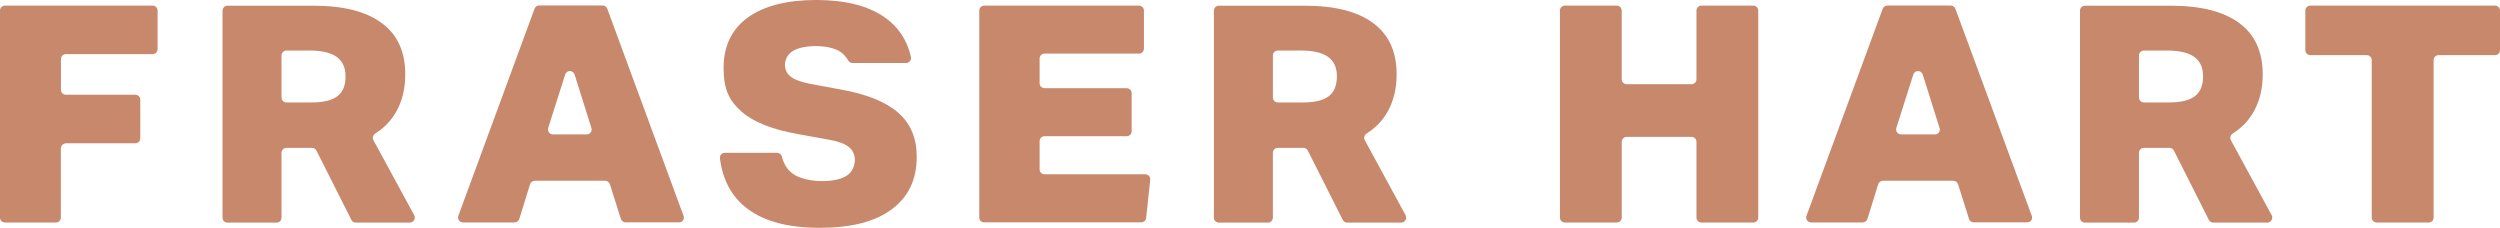
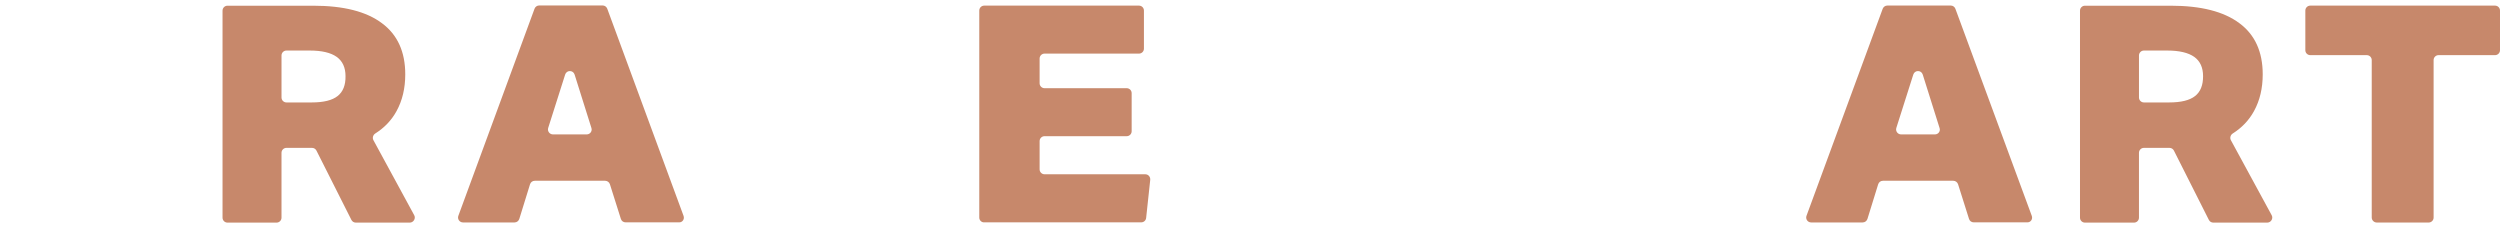
<svg xmlns="http://www.w3.org/2000/svg" id="Layer_1" version="1.1" viewBox="0 0 2933.3 267.3">
  <defs>
    <style>
      .st0 {
        fill: #c7886b;
      }
    </style>
  </defs>
-   <path class="st0" d="M1054.3,132.6c-14.3-12.7-36.4-21.8-66.4-27.3l-36.6-6.8c-10.6-1.9-18.3-4.7-23.1-8.2-4.8-3.6-7.2-8.4-7.2-14.3s3.1-12.6,9.5-16.3c6.3-3.7,15.3-5.6,26.8-5.6s22.6,2.3,29.3,7.1c3.3,2.5,6.2,5.6,8.6,9.6,1.1,1.9,3,3.1,5.1,3.1h62.8c3.8,0,6.6-3.6,5.7-7.2-4.5-19.8-14.9-35.5-31.4-46.8-19.4-13.3-46-19.9-79.8-19.9s-61.6,6.9-80.4,20.7-28.2,33.5-28.2,59.1,7,38.7,20.9,51c14,12.4,36.4,21.3,67.2,26.7l36,6.5c10.1,1.7,17.6,4.5,22.5,8.2,4.9,3.8,7.4,9,7.4,15.7s-3.2,14.3-9.8,18.4-16.2,6.2-28.7,6.2-26.3-2.9-34.2-8.6c-6.5-4.7-10.8-11.5-13-20.4-.7-2.6-3-4.2-5.6-4.2h-61.2c-3.5,0-6.2,3-5.8,6.5,3.3,25.7,14,45.3,32,58.9,19.9,15.1,48.2,22.6,85.1,22.6s64.7-7.1,84.3-21.6c19.7-14.4,29.5-35,29.5-61.8,0-21.5-7-38.6-21.3-51.3" />
  <path class="st0" d="M2782.8,255.3V70.5c0-3.2-2.6-5.8-5.8-5.8h-66.3c-3.2,0-5.8-2.6-5.8-5.8V12.4c0-3.2,2.6-5.8,5.8-5.8h216.8c3.2,0,5.8,2.6,5.8,5.8v46.5c0,3.2-2.6,5.8-5.8,5.8h-66.3c-3.2,0-5.8,2.6-5.8,5.8v184.8c0,3.2-2.6,5.8-5.8,5.8h-60.9c-3.2,0-5.9-2.7-5.9-5.8" />
  <path class="st0" d="M2575.5,112.7c-6.3,5-16.4,7.5-30.3,7.5h-29.7c-3.2,0-5.8-2.6-5.8-5.8v-49.3c0-3.2,2.6-5.8,5.8-5.8h27.4c14.1,0,24.6,2.5,31.6,7.4,6.9,4.9,10.4,12.5,10.4,22.6.1,10.6-3.1,18.5-9.4,23.4M2665.4,252.5l-47.9-88.1c-1.4-2.7-.4-6,2.1-7.7,10.8-6.8,19.2-15.6,25.1-26.4,6.8-12.4,10.2-26.7,10.2-43.1,0-26.4-9.1-46.5-27.4-60-18.3-13.7-45.1-20.5-80.4-20.5h-100.8c-3.2,0-5.8,2.6-5.8,5.8v242.9c0,3.2,2.6,5.8,5.8,5.8h57.6c3.2,0,5.8-2.6,5.8-5.8v-76.1c0-3.2,2.6-5.8,5.8-5.8h30c2.2,0,4.2,1.2,5.2,3.2l41,81.3c1,2,3,3.2,5.2,3.2h63.4c4.4-.1,7.2-4.9,5.1-8.7" />
  <path class="st0" d="M2270.3,157.7h-39.7c-3.9,0-6.8-3.8-5.6-7.6l19.9-62.6c1.7-5.5,9.4-5.5,11.1,0l19.7,62.6c1.4,3.7-1.4,7.6-5.4,7.6M2383.9,253.2l-89.6-242.9c-.9-2.3-3-3.8-5.5-3.8h-74.3c-2.5,0-4.7,1.6-5.5,3.8l-89.4,242.9c-1.4,3.8,1.4,7.8,5.5,7.8h60.4c2.6,0,4.8-1.7,5.6-4.1l12.6-40.7c.8-2.5,3-4.1,5.6-4.1h82.5c2.6,0,4.8,1.7,5.6,4l12.9,40.8c.8,2.5,3,4,5.6,4h62.6c4.1.2,6.9-3.8,5.4-7.7" />
-   <path class="st0" d="M1990.5,255.3v-88.9c0-3.2-2.6-5.8-5.8-5.8h-76.1c-3.2,0-5.8,2.6-5.8,5.8v88.9c0,3.2-2.6,5.8-5.8,5.8h-60.9c-3.2,0-5.8-2.6-5.8-5.8V12.4c0-3.2,2.6-5.8,5.8-5.8h60.9c3.2,0,5.8,2.6,5.8,5.8v80.6c0,3.2,2.6,5.8,5.8,5.8h76.1c3.2,0,5.8-2.6,5.8-5.8V12.4c0-3.2,2.6-5.8,5.8-5.8h60.9c3.2,0,5.8,2.6,5.8,5.8v242.9c0,3.2-2.6,5.8-5.8,5.8h-60.9c-3.3,0-5.8-2.7-5.8-5.8" />
-   <path class="st0" d="M1559.3,112.7c-6.3,5-16.4,7.5-30.3,7.5h-29.7c-3.2,0-5.8-2.6-5.8-5.8v-49.3c0-3.2,2.6-5.8,5.8-5.8h27.4c14.1,0,24.6,2.5,31.5,7.4s10.4,12.5,10.4,22.6c0,10.6-3,18.5-9.3,23.4M1649.2,252.5l-47.9-88.1c-1.4-2.7-.4-6,2.1-7.7,10.8-6.8,19.2-15.6,25.1-26.4,6.8-12.4,10.2-26.7,10.2-43.1,0-26.4-9.1-46.5-27.4-60-18.3-13.7-45.1-20.5-80.4-20.5h-100.8c-3.2,0-5.8,2.6-5.8,5.8v242.9c0,3.2,2.6,5.8,5.8,5.8h57.6c3.2,0,5.8-2.6,5.8-5.8v-76.1c0-3.2,2.6-5.8,5.8-5.8h30c2.2,0,4.2,1.2,5.2,3.2l41,81.3c1,2,3,3.2,5.2,3.2h63.4c4.4-.1,7.2-4.9,5.1-8.7" />
  <path class="st0" d="M1149,255.3V12.4c0-3.2,2.6-5.8,5.8-5.8h181.6c3.2,0,5.8,2.6,5.8,5.8v44.7c0,3.2-2.6,5.8-5.8,5.8h-110.8c-3.2,0-5.8,2.6-5.8,5.8v29c0,3.2,2.6,5.8,5.8,5.8h96.4c3.2,0,5.8,2.6,5.8,5.8v44.7c0,3.2-2.6,5.8-5.8,5.8h-96.4c-3.2,0-5.8,2.6-5.8,5.8v33.1c0,3.2,2.6,5.8,5.8,5.8h118.2c3.5,0,6.1,3,5.8,6.5l-4.8,44.7c-.3,3-2.8,5.2-5.8,5.2h-184.2c-3.2.2-5.8-2.5-5.8-5.6" />
  <path class="st0" d="M688.4,157.7h-39.6c-3.9,0-6.8-3.8-5.6-7.6l19.9-62.6c1.7-5.5,9.4-5.5,11.1,0l19.7,62.6c1.3,3.7-1.5,7.6-5.5,7.6M802,253.2L712.5,10.2c-.9-2.3-3-3.8-5.5-3.8h-74.3c-2.5,0-4.7,1.6-5.5,3.8l-89.4,243c-1.4,3.8,1.4,7.8,5.5,7.8h60.4c2.6,0,4.8-1.7,5.6-4.1l12.6-40.7c.8-2.5,3-4.1,5.6-4.1h82.5c2.6,0,4.8,1.7,5.6,4l12.9,40.8c.8,2.5,3,4,5.6,4h62.6c4,.2,6.8-3.8,5.3-7.7" />
  <path class="st0" d="M396.1,112.7c-6.3,5-16.4,7.5-30.3,7.5h-29.7c-3.2,0-5.8-2.6-5.8-5.8v-49.3c0-3.2,2.6-5.8,5.8-5.8h27.4c14.1,0,24.6,2.5,31.5,7.4s10.4,12.5,10.4,22.6c.2,10.6-3,18.5-9.3,23.4M486,252.5l-47.9-88.1c-1.4-2.7-.4-6,2.1-7.7,10.8-6.8,19.2-15.6,25.1-26.4,6.8-12.4,10.2-26.7,10.2-43.1,0-26.4-9.1-46.5-27.4-60-18.2-13.7-45.1-20.5-80.4-20.5h-100.8c-3.2,0-5.8,2.6-5.8,5.8v242.9c0,3.2,2.6,5.8,5.8,5.8h57.6c3.2,0,5.8-2.6,5.8-5.8v-76.1c0-3.2,2.6-5.8,5.8-5.8h30c2.2,0,4.2,1.2,5.2,3.2l41,81.3c1,2,3,3.2,5.2,3.2h63.4c4.3-.1,7.2-4.9,5.1-8.7" />
-   <path class="st0" d="M71.4,174.2v81.1c0,3.2-2.6,5.8-5.8,5.8H5.8c-3.2,0-5.8-2.6-5.8-5.8V12.4c0-3.2,2.6-5.8,5.8-5.8h173.3c3.2,0,5.8,2.6,5.8,5.8v45.3c0,3.2-2.6,5.8-5.8,5.8h-101.8c-3.2,0-5.8,2.6-5.8,5.8v36.1c0,3.2,2.6,5.8,5.8,5.8h81.5c3.2,0,5.8,2.6,5.8,5.8v45.3c0,3.2-2.6,5.8-5.8,5.8h-81.5c-3.3.3-5.9,2.9-5.9,6.1" />
</svg>